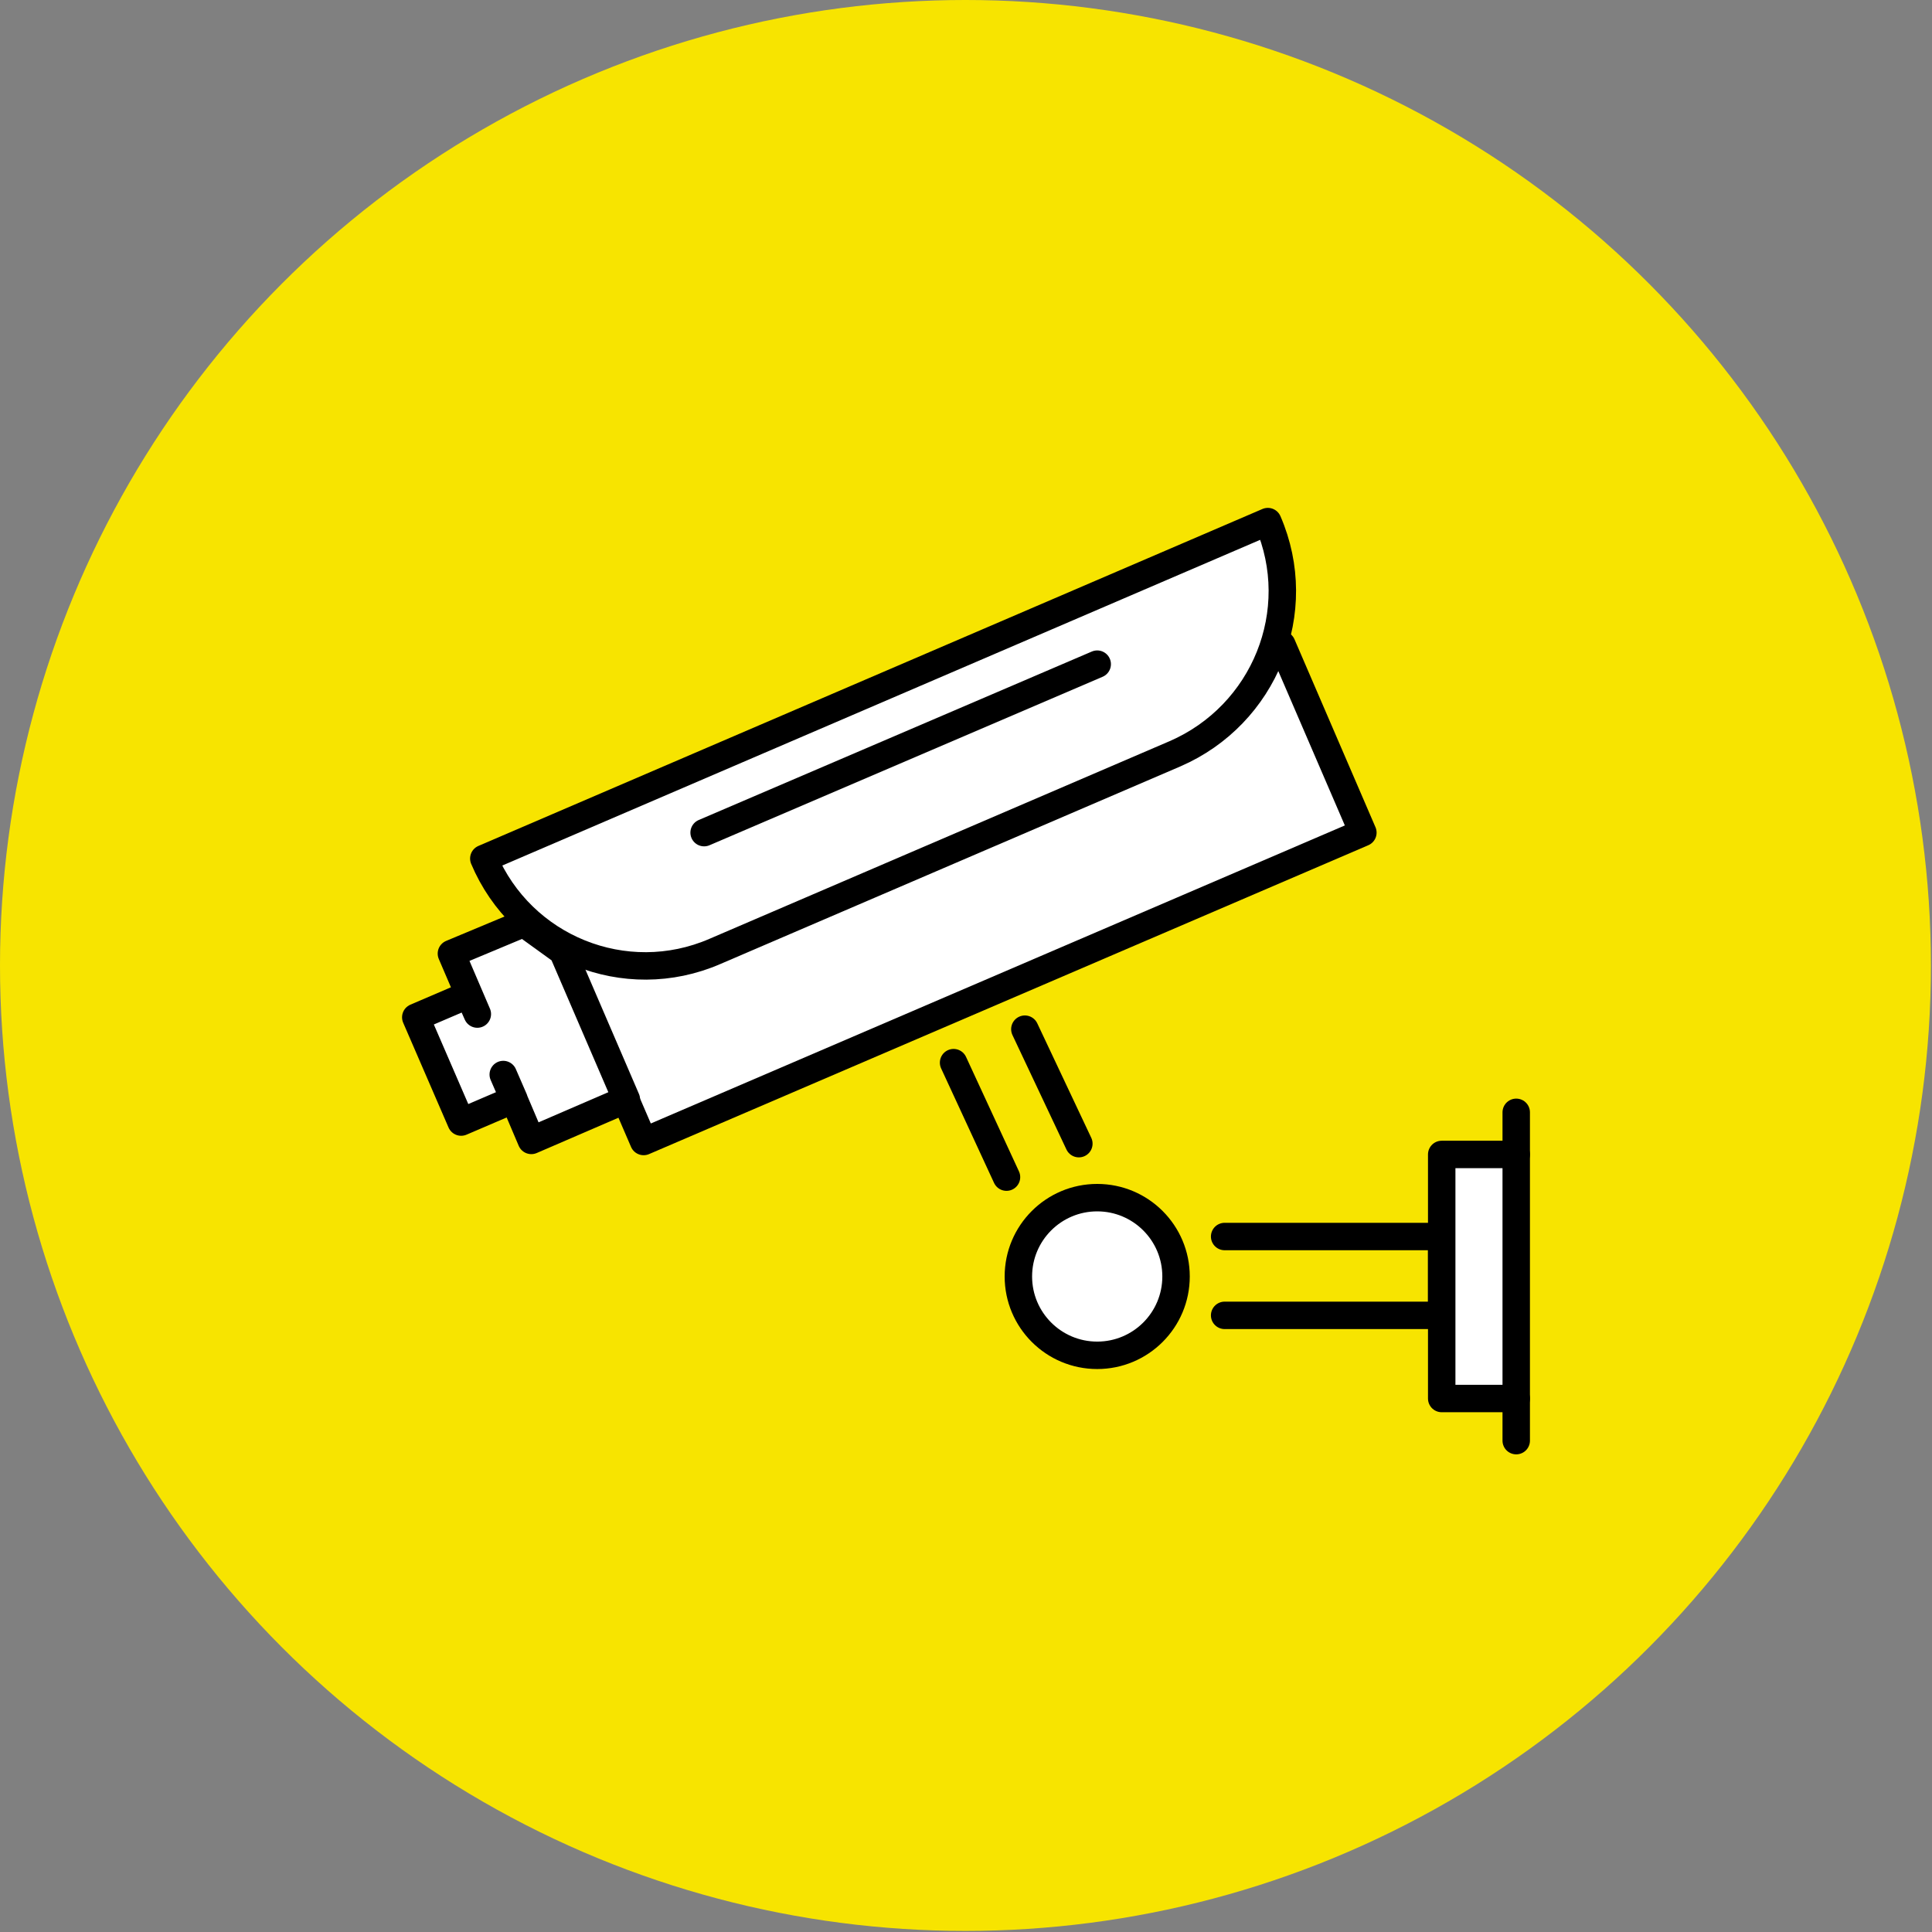
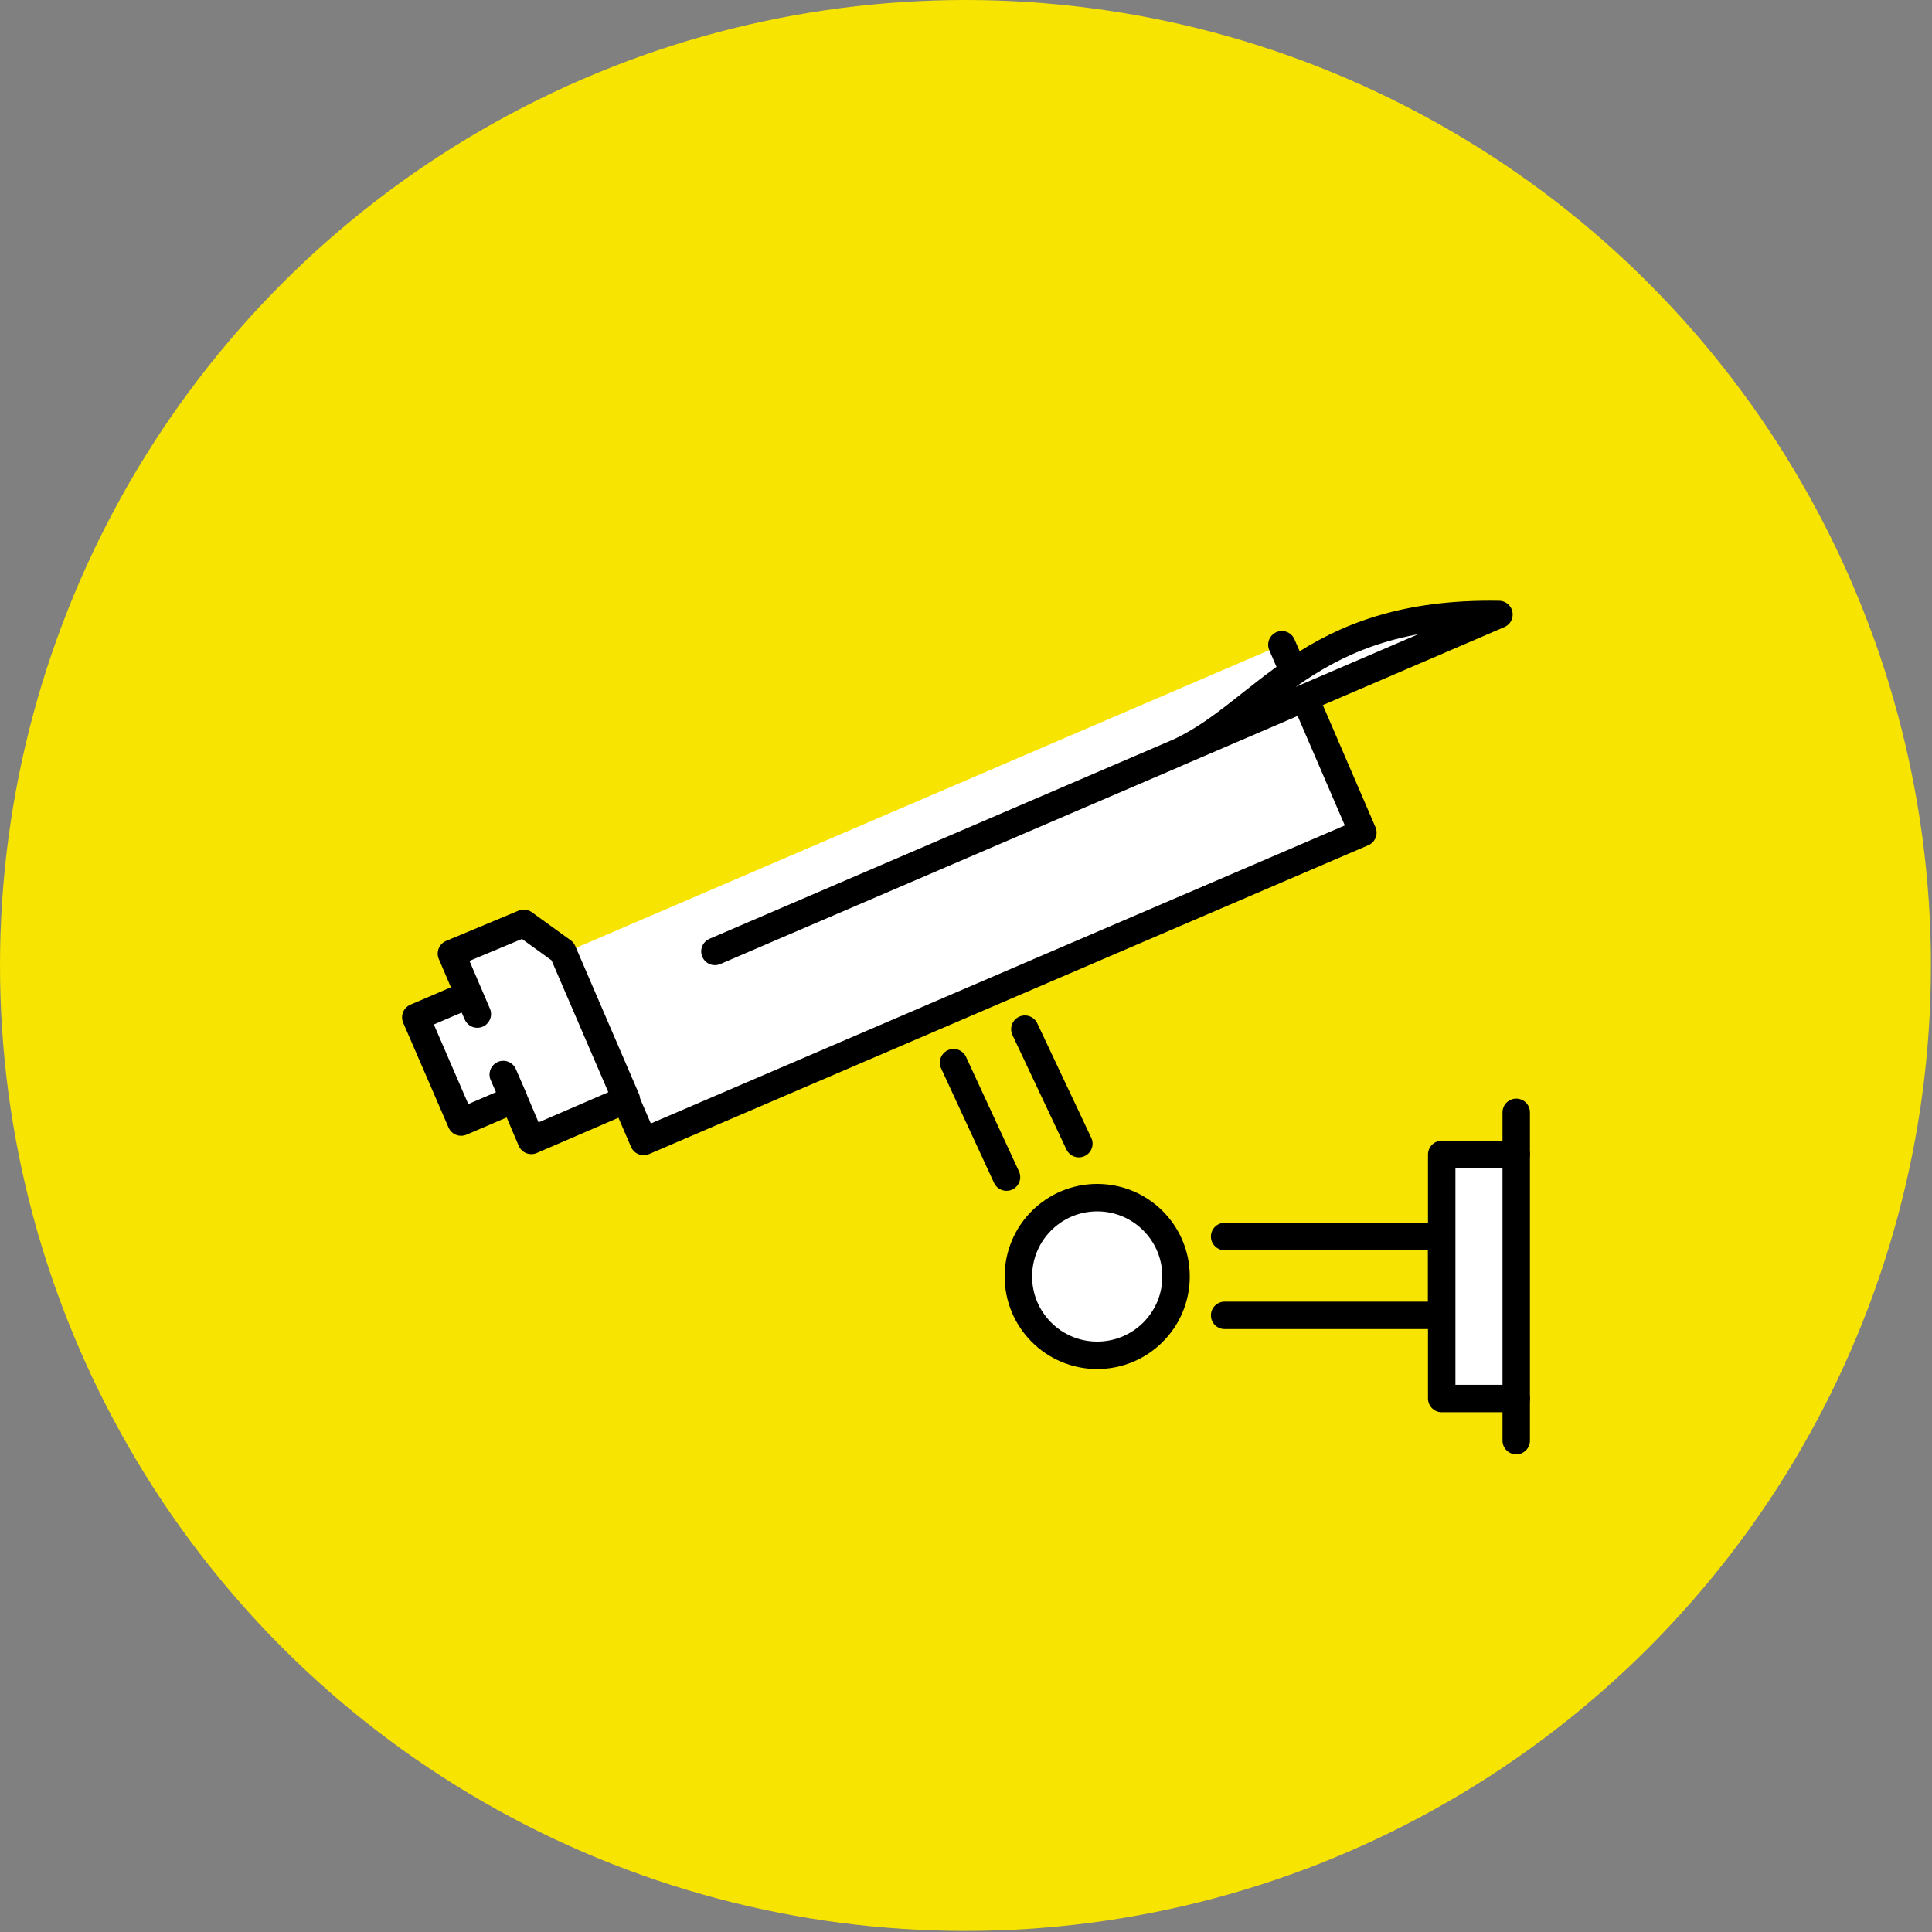
<svg xmlns="http://www.w3.org/2000/svg" version="1.1" id="Layer_1" x="0px" y="0px" viewBox="0 0 178.9 178.9" style="enable-background:new 0 0 178.9 178.9;" xml:space="preserve">
  <rect x="0" y="0" width="178.9" height="178.9" fill="#808080" stroke="none" />
  <style type="text/css">
	.st0{fill:#F7E400;}
	.st1{fill:#FFFFFF;stroke:#000000;stroke-width:2.541;stroke-linecap:round;stroke-linejoin:round;stroke-miterlimit:10;}
	.st2{fill:none;stroke:#000000;stroke-width:2.541;stroke-linecap:round;stroke-linejoin:round;stroke-miterlimit:10;}
</style>
  <circle class="st0" cx="89.4" cy="89.4" r="89.4" />
  <g>
    <polyline class="st1" points="118.7,59.7 126.2,77.1 59.6,105.7 52.1,88.3  " />
-     <path class="st1" d="M108.8,69.8L66.2,88.1c-8.3,3.6-17.9-0.3-21.4-8.6l0,0l72.6-31.2l0,0C121,56.6,117.1,66.2,108.8,69.8z" />
+     <path class="st1" d="M108.8,69.8L66.2,88.1l0,0l72.6-31.2l0,0C121,56.6,117.1,66.2,108.8,69.8z" />
    <polyline class="st1" points="47.5,101.6 49.2,105.6 58,101.8 52.1,88.1 48.5,85.5 41.8,88.3 44.2,93.9 43.4,92.1 38.5,94.2    42.7,103.9 47.6,101.8 46.6,99.5  " />
-     <line class="st2" x1="65.2" y1="77.1" x2="101.6" y2="61.5" />
    <circle class="st1" cx="101.6" cy="118.2" r="7.3" />
    <polyline class="st2" points="113.4,121.8 133.5,121.8 133.5,114.5 113.4,114.5  " />
    <line class="st2" x1="88.3" y1="98.4" x2="93.2" y2="109" />
    <line class="st2" x1="99.9" y1="105.9" x2="94.9" y2="95.3" />
    <polyline class="st1" points="140.4,129.5 133.5,129.5 133.5,106.9 140.4,106.9  " />
    <line class="st2" x1="140.4" y1="133.4" x2="140.4" y2="103" />
  </g>
</svg>